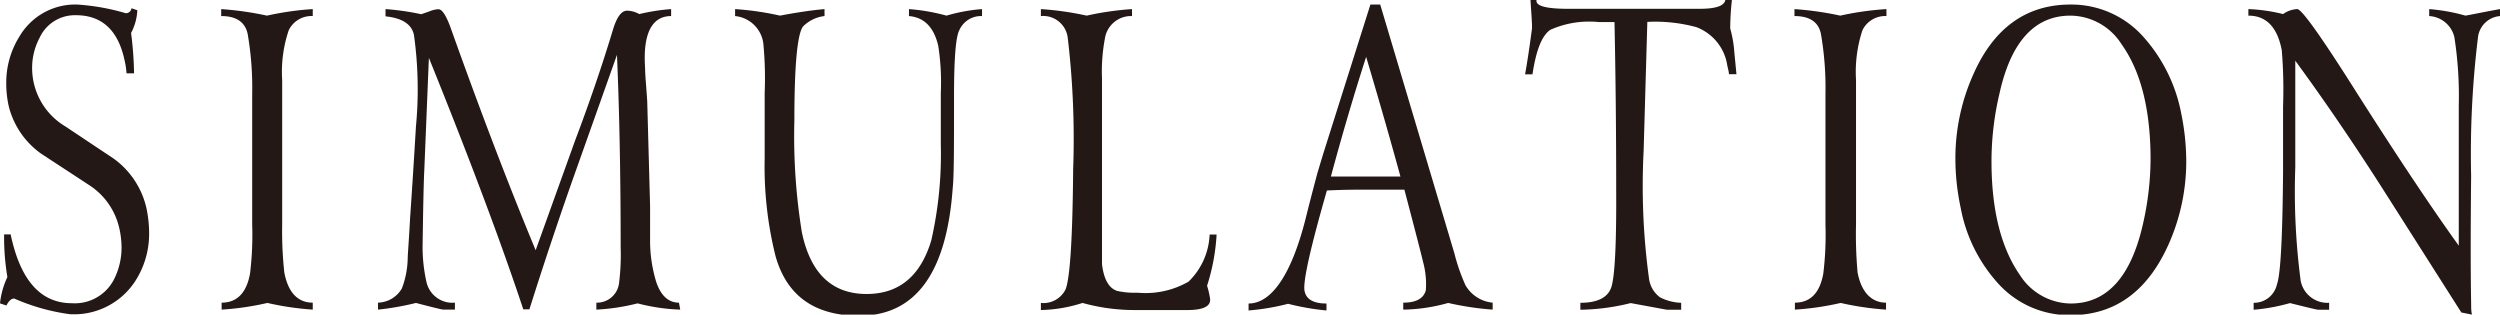
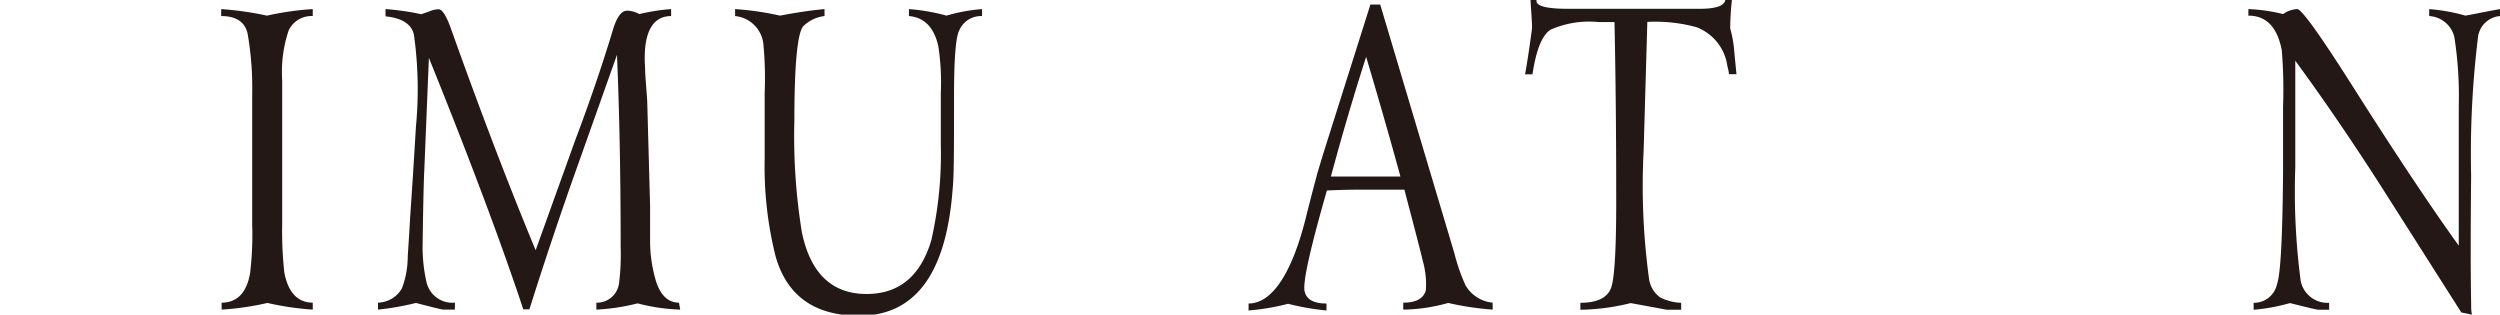
<svg xmlns="http://www.w3.org/2000/svg" viewBox="0 0 175.86 22.13">
  <defs>
    <style>.cls-1{fill:#231815;}</style>
  </defs>
  <g id="レイヤー_2" data-name="レイヤー 2">
    <g id="レイヤー_1-2" data-name="レイヤー 1">
-       <path class="cls-1" d="M9.66.72a3.73,3.73,0,0,1-.44,1.6,24.39,24.39,0,0,1,.21,2.84H8.9a5.46,5.46,0,0,0-.14-.93c-.45-2.1-1.59-3.16-3.42-3.16a2.73,2.73,0,0,0-2.56,1.6,4.49,4.49,0,0,0-.52,2.09A4.78,4.78,0,0,0,4.61,8.9L8,11.16a5.91,5.91,0,0,1,2.29,3.43,8.58,8.58,0,0,1,.2,1.77,6.13,6.13,0,0,1-1,3.45A5.13,5.13,0,0,1,4.9,22.1,14.52,14.52,0,0,1,1,21c-.2,0-.38.16-.55.49L0,21.34a5.66,5.66,0,0,1,.52-1.85,16.81,16.81,0,0,1-.23-3H.75c.68,3.23,2.11,4.84,4.31,4.84A3.1,3.1,0,0,0,8,19.69a4.94,4.94,0,0,0,.55-2.3,6.18,6.18,0,0,0-.15-1.3A4.89,4.89,0,0,0,6.24,13l-3.36-2.2A5.81,5.81,0,0,1,.61,7.45a7.32,7.32,0,0,1-.17-1.6,6.1,6.1,0,0,1,.92-3.27A4.55,4.55,0,0,1,5.45.32a15.7,15.7,0,0,1,3.4.61.4.4,0,0,0,.4-.35Z" />
      <path class="cls-1" d="M22,.64v.49a1.77,1.77,0,0,0-1.69,1,9.13,9.13,0,0,0-.46,3.51V15.78A26.83,26.83,0,0,0,20,19.17c.27,1.41.95,2.12,2,2.12v.49a20.35,20.35,0,0,1-3.19-.47,19.71,19.71,0,0,1-3.22.47v-.49c1.08,0,1.76-.69,2-2.06a22.5,22.5,0,0,0,.15-3.45V6.64a22.21,22.21,0,0,0-.32-4.26c-.18-.83-.8-1.25-1.86-1.25V.64a22.47,22.47,0,0,1,3.22.46A20.77,20.77,0,0,1,22,.64Z" />
      <path class="cls-1" d="M47.21.64v.49c-1.35,0-2,1.23-1.83,3.68,0,.53.09,1.31.15,2.35l.2,7.34v2.44a9.87,9.87,0,0,0,.44,2.92c.33.95.86,1.43,1.59,1.43l.09.49a13.53,13.53,0,0,1-3-.44,14.66,14.66,0,0,1-2.9.44l0-.49a1.56,1.56,0,0,0,1.6-1.4,16.17,16.17,0,0,0,.11-2.49q0-7.48-.26-13.54l-3.16,8.9q-1.56,4.44-3,9h-.43q-2.32-7-6.64-17.69l-.32,7.83q-.06,1.07-.12,5.19A11.25,11.25,0,0,0,30,19.84a1.87,1.87,0,0,0,2,1.45v.49H31.2c-.11,0-.76-.16-1.94-.47a19.16,19.16,0,0,1-2.67.47v-.49a2,2,0,0,0,1.68-1,6.26,6.26,0,0,0,.41-2.12c0-.23.08-1.19.17-2.87.1-1.43.24-3.56.41-6.41a27.68,27.68,0,0,0-.14-6.43c-.16-.76-.83-1.19-2-1.31V.64A18.32,18.32,0,0,1,29.63,1l.58-.2a1.77,1.77,0,0,1,.63-.15c.26,0,.53.42.84,1.25q3.15,8.84,6,15.7l2.78-7.73Q42,5.8,43.12,2.08c.27-.88.59-1.33,1-1.33a1.87,1.87,0,0,1,.85.24A14,14,0,0,1,47.21.64Z" />
      <path class="cls-1" d="M69.08.64v.49a1.67,1.67,0,0,0-1.6,1c-.25.48-.37,2-.37,4.67,0,3.46,0,5.59-.09,6.41q-.64,9-6.58,9-4.71,0-5.89-4.21a26,26,0,0,1-.76-6.87V6.52a25.17,25.17,0,0,0-.08-3.3,2.22,2.22,0,0,0-2-2.09V.64a20.42,20.42,0,0,1,3.16.46C56.08.87,57.1.72,58,.64v.49a2.53,2.53,0,0,0-1.51.73c-.4.52-.61,2.71-.61,6.58a42.24,42.24,0,0,0,.53,7.92q.91,4.32,4.55,4.32,3.42,0,4.55-3.77a27.3,27.3,0,0,0,.67-6.76q0-1,0-3.6A16.88,16.88,0,0,0,66,3.22c-.31-1.32-1-2-2.06-2.09V.64a13.82,13.82,0,0,1,2.64.46A12,12,0,0,1,69.08.64Z" />
-       <path class="cls-1" d="M85.58,16.5a14.27,14.27,0,0,1-.67,3.6,5.82,5.82,0,0,1,.2.84q.18.87-1.59.87H79.84a13.64,13.64,0,0,1-3.69-.5,10.18,10.18,0,0,1-2.93.5v-.5a1.74,1.74,0,0,0,1.72-.92c.32-.7.51-3.53.55-8.48a60.07,60.07,0,0,0-.38-9.24,1.74,1.74,0,0,0-1.89-1.54V.64a21.49,21.49,0,0,1,3.22.46A21,21,0,0,1,79.63.64v.49a1.86,1.86,0,0,0-1.91,1.6,12.49,12.49,0,0,0-.2,2.81V16.18c0,1.43,0,2.24,0,2.41.13,1.08.5,1.71,1.09,1.88a5.74,5.74,0,0,0,1.42.12,6.07,6.07,0,0,0,3.58-.78,4.89,4.89,0,0,0,1.48-3.31Z" />
      <path class="cls-1" d="M105,21.29v.49a20.56,20.56,0,0,1-3.13-.47,12.16,12.16,0,0,1-3.16.47v-.49c.9,0,1.44-.29,1.59-.88a5.89,5.89,0,0,0-.2-2q-.12-.55-1.31-5.07l-2.64,0c-.63,0-1.57,0-2.81.06q-1.77,6.15-1.57,7.08c.12.58.63.87,1.54.87v.49a17.22,17.22,0,0,1-2.7-.47,16.31,16.31,0,0,1-2.78.47v-.49c1.6,0,3-2,4-5.92.18-.73.46-1.82.84-3.25l.41-1.36L96.4.32h.69l5.22,17.51a13.31,13.31,0,0,0,.78,2.24A2.47,2.47,0,0,0,105,21.29Zm-6.49-8.88C98,10.54,97.21,7.73,96.1,4q-1.29,4-2.48,8.42h4.9Z" />
      <path class="cls-1" d="M121.83,0a19.15,19.15,0,0,0-.12,2A8.35,8.35,0,0,1,122,3.68l.15,1.54h-.53c0-.14-.05-.33-.11-.58a3.42,3.42,0,0,0-2.18-2.73,11,11,0,0,0-3.45-.37l-.26,9.07a48.08,48.08,0,0,0,.38,9,1.94,1.94,0,0,0,.78,1.31,3.52,3.52,0,0,0,1.48.38v.49h-1l-2.55-.47a15.56,15.56,0,0,1-3.54.47l0-.49c1.19,0,1.92-.36,2.17-1.08s.37-3,.35-6.87q0-6.09-.12-11.8h-1.13a6.69,6.69,0,0,0-3.39.55c-.62.44-1,1.49-1.25,3.13h-.52c.13-.72.3-1.8.49-3.25,0-.46-.06-1.12-.11-2h.43c-.11.43.63.64,2.23.64h9.23c1.16,0,1.76-.21,1.82-.64Z" />
-       <path class="cls-1" d="M132.7.64v.49a1.78,1.78,0,0,0-1.69,1,9.41,9.41,0,0,0-.45,3.51V15.78a30.09,30.09,0,0,0,.11,3.39c.27,1.41,1,2.12,2,2.12v.49a20.52,20.52,0,0,1-3.19-.47,19.71,19.71,0,0,1-3.22.47v-.49c1.09,0,1.76-.69,2-2.06a22.5,22.5,0,0,0,.15-3.45V6.64a22.21,22.21,0,0,0-.32-4.26c-.17-.83-.79-1.25-1.86-1.25V.64a22.29,22.29,0,0,1,3.22.46A21,21,0,0,1,132.7.64Z" />
-       <path class="cls-1" d="M153.44,8a16.86,16.86,0,0,1,.35,3.34,14.32,14.32,0,0,1-1.28,5.93q-2.23,4.9-6.87,4.9a6.76,6.76,0,0,1-5.19-2.35,10.86,10.86,0,0,1-2.53-5.21,16.61,16.61,0,0,1-.37-3.45,14.4,14.4,0,0,1,1.24-5.88C140.22,2,142.51.32,145.64.32a6.78,6.78,0,0,1,5.22,2.37A11.22,11.22,0,0,1,153.44,8ZM149.23,3.1a4.3,4.3,0,0,0-3.59-2c-2.52,0-4.2,1.85-5,5.53a20.74,20.74,0,0,0-.55,4.72c0,3.44.68,6.1,2,8a4.3,4.3,0,0,0,3.57,2q3.8,0,5.07-5.53a20.87,20.87,0,0,0,.55-4.72C151.26,7.66,150.59,5,149.23,3.1Z" />
      <path class="cls-1" d="M175.86.64v.49a1.7,1.7,0,0,0-1.54,1.42,67.4,67.4,0,0,0-.49,9.83q-.06,5.78,0,8.91c0,.32,0,.61.06.84l-.75-.15-5.68-8.93q-3-4.68-6-8.78v7.49a48,48,0,0,0,.38,8,1.92,1.92,0,0,0,2,1.54v.49h-.75c-.1,0-.77-.16-2-.47a13.46,13.46,0,0,1-2.56.47v-.49A1.65,1.65,0,0,0,160.17,20q.38-1,.43-8c0-.83,0-2.33,0-4.52a33.74,33.74,0,0,0-.09-3.94c-.31-1.63-1.09-2.44-2.35-2.44V.64a11.88,11.88,0,0,1,2.44.35,1.86,1.86,0,0,1,1-.35q.47,0,4.2,5.91,4.32,6.79,7.16,10.73V7.4a26.87,26.87,0,0,0-.31-4.79,1.93,1.93,0,0,0-1.77-1.48V.64a13,13,0,0,1,2.55.46C174,1,174.79.83,175.86.64Z" />
    </g>
  </g>
</svg>